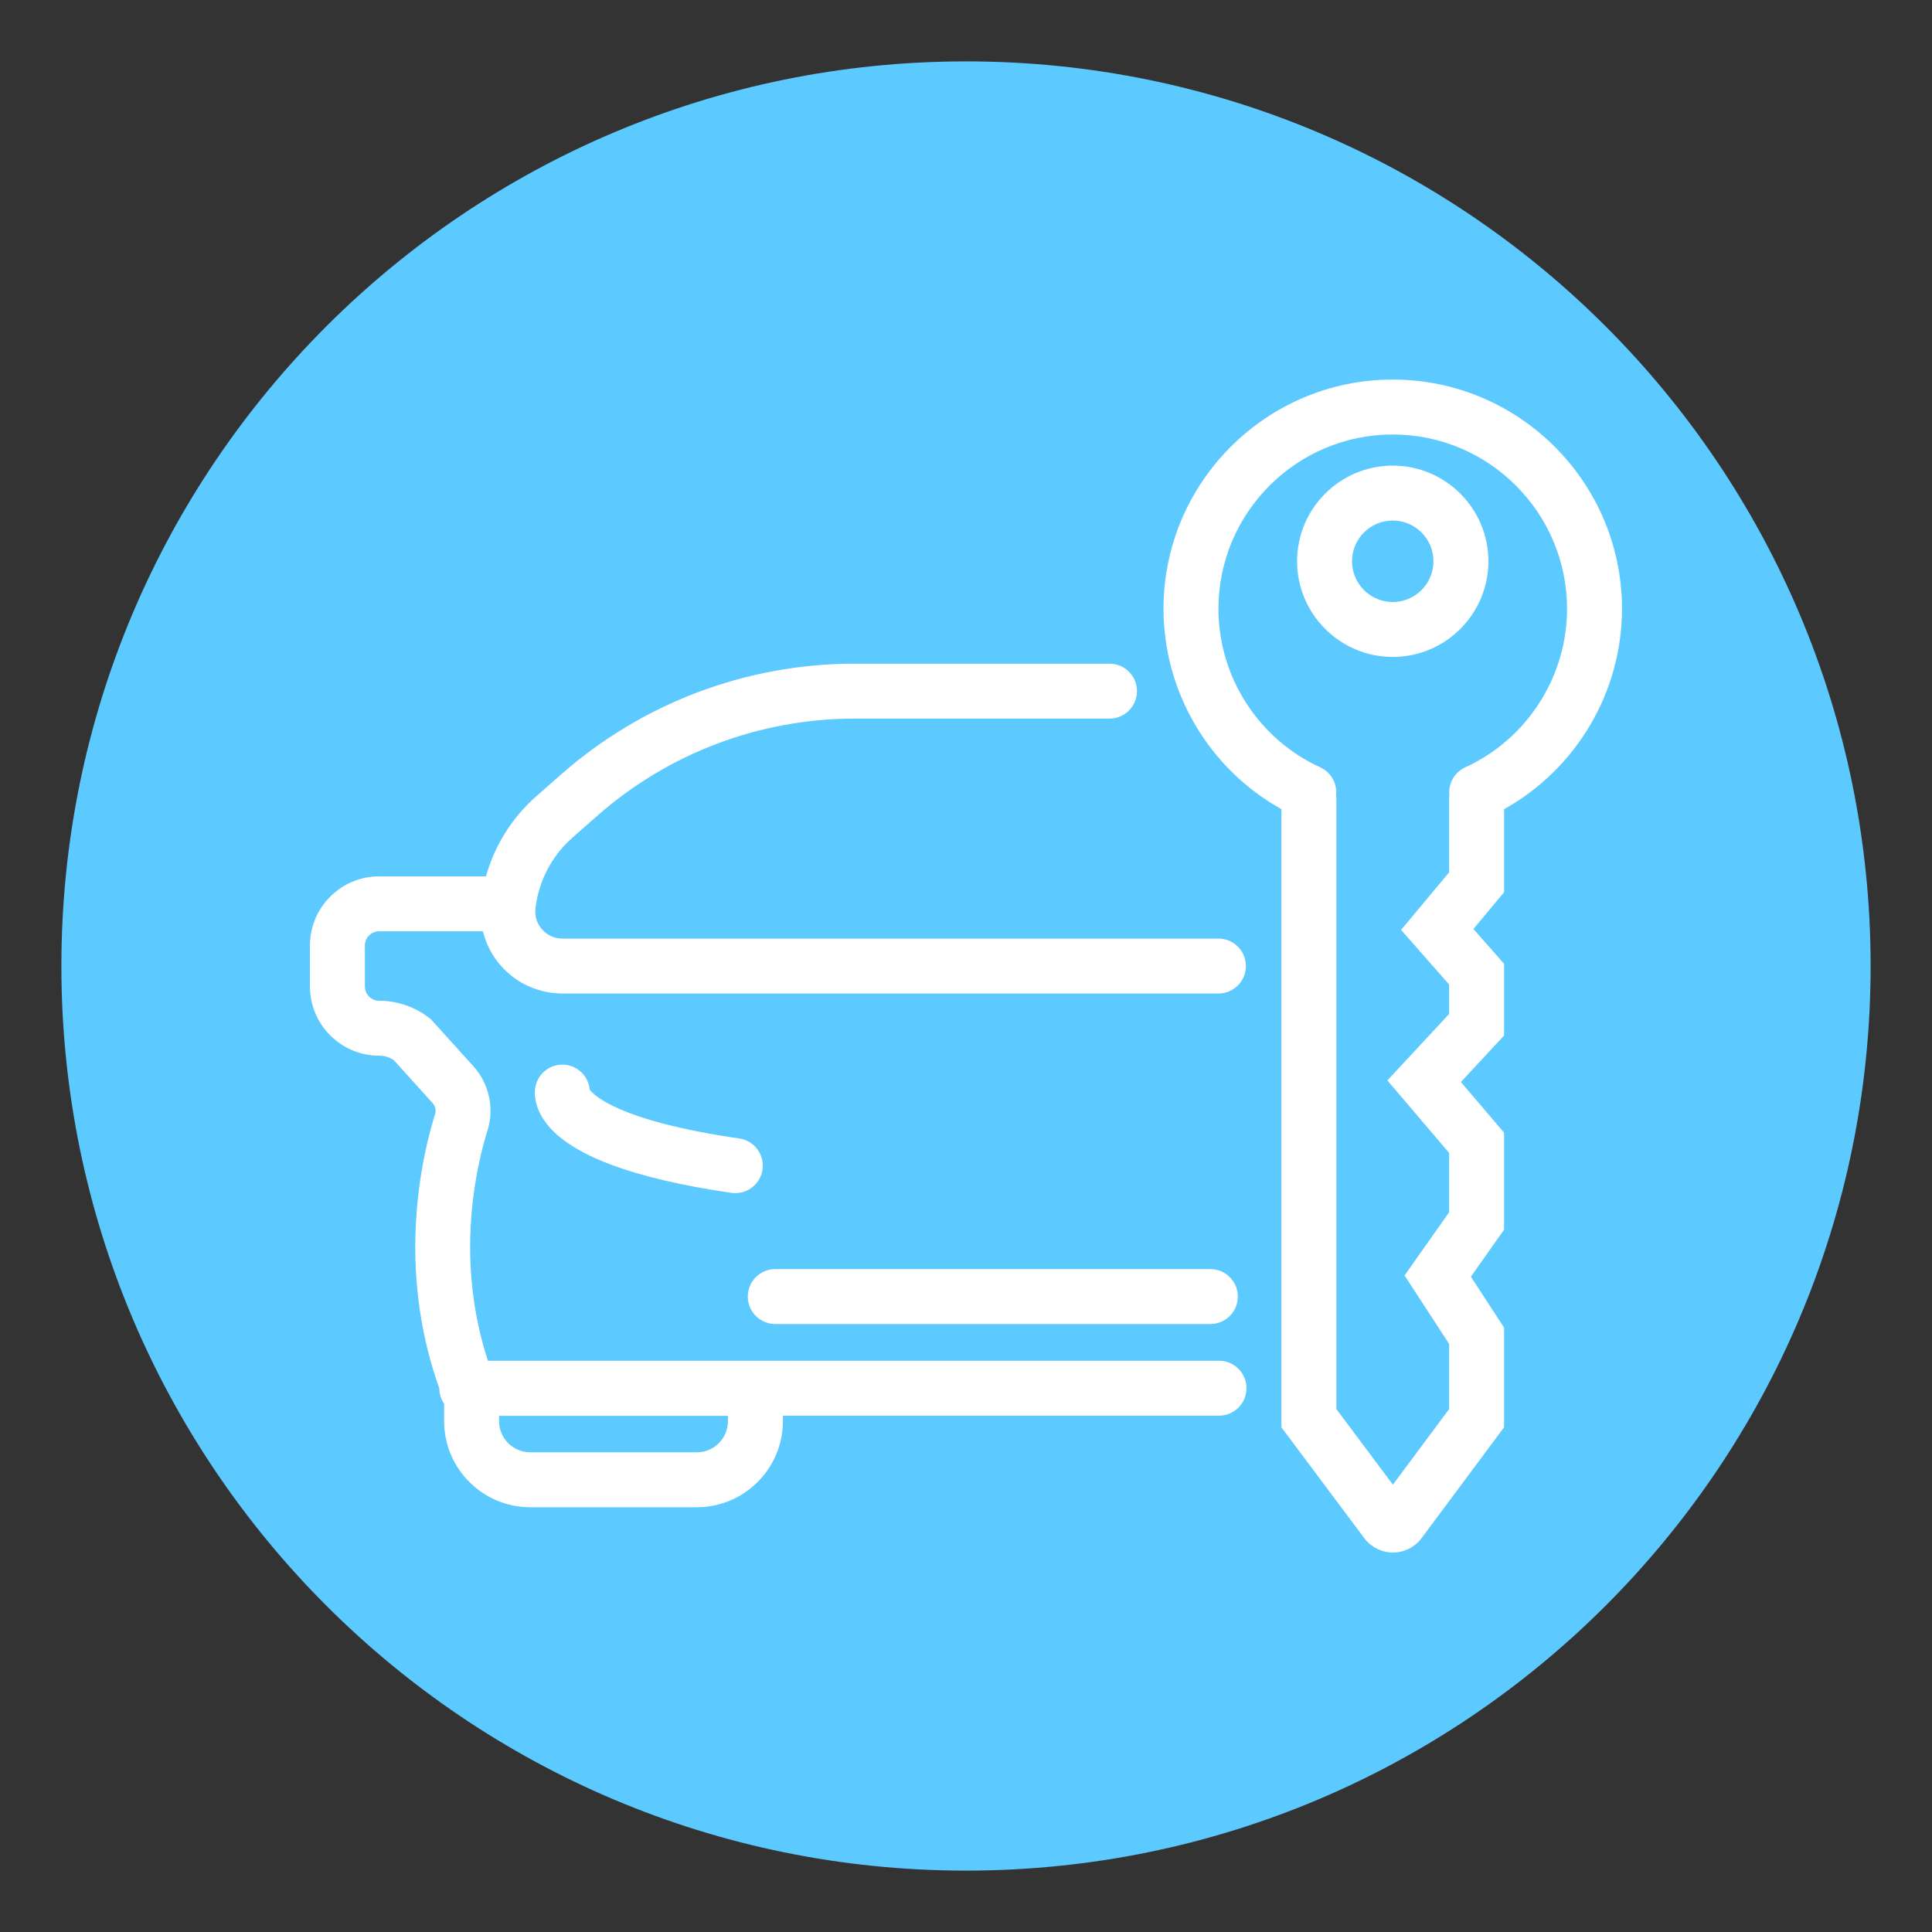
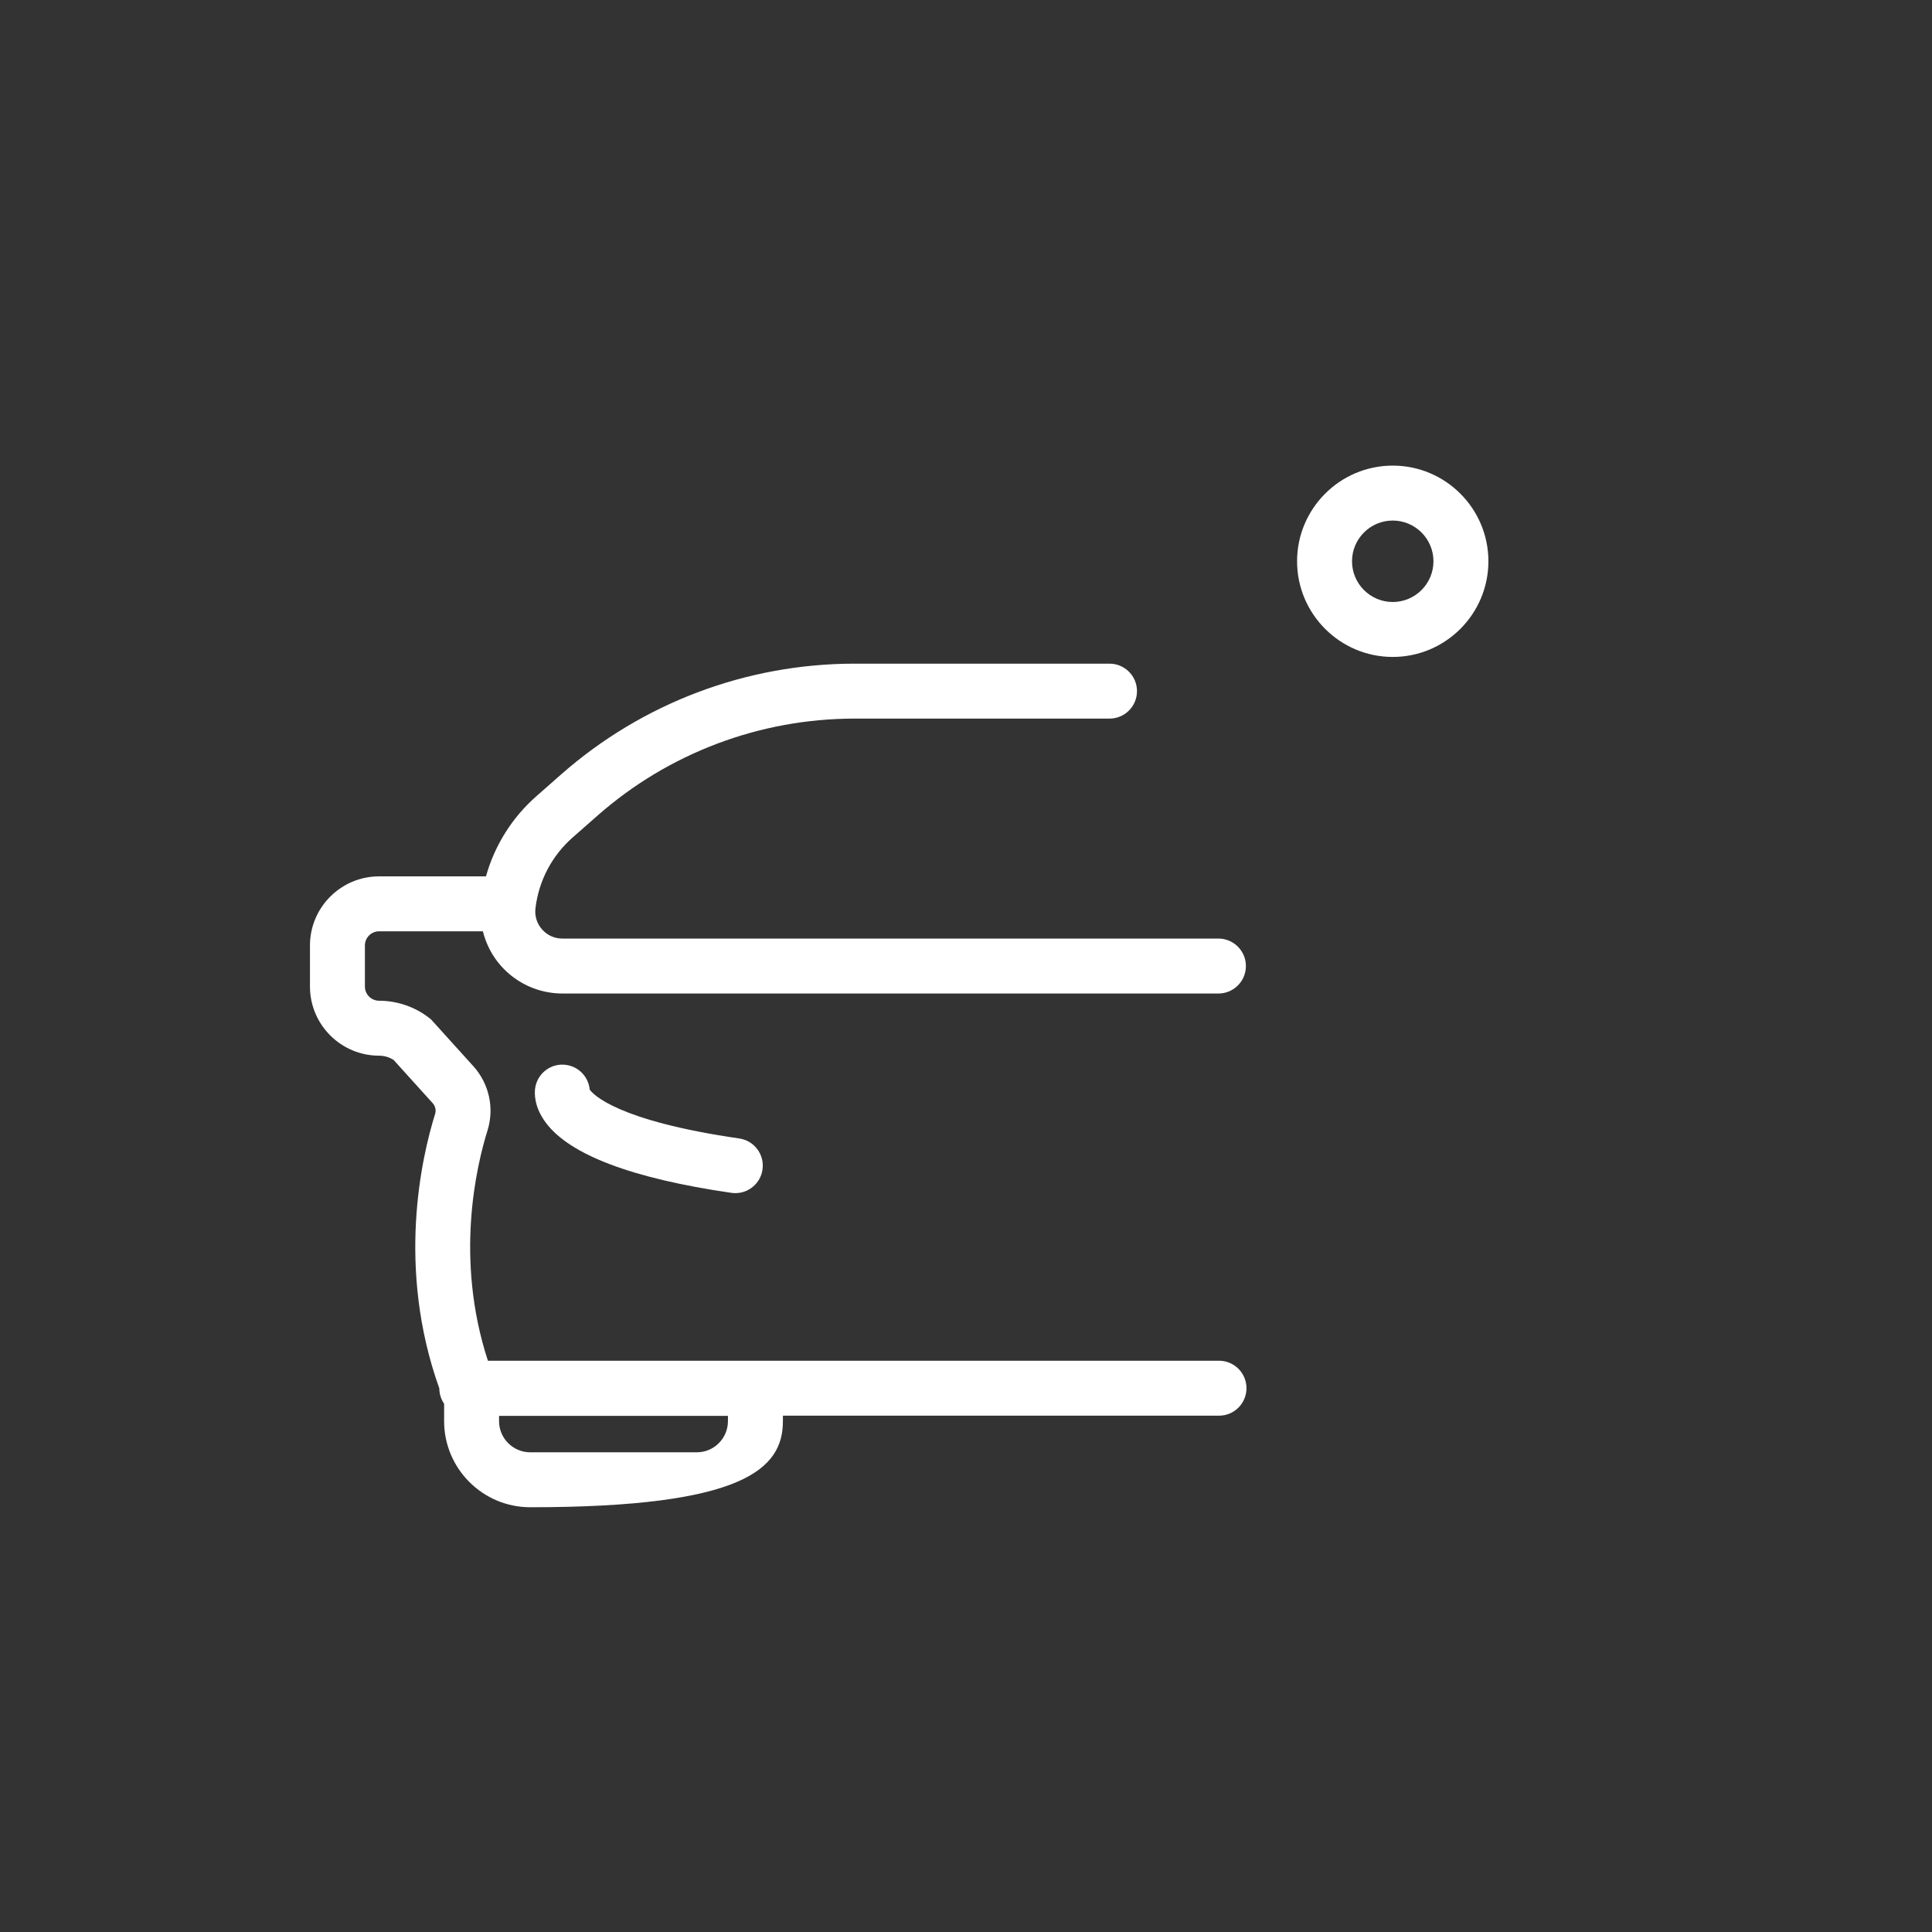
<svg xmlns="http://www.w3.org/2000/svg" width="500" viewBox="0 0 375 375" height="500" preserveAspectRatio="xMidYMid meet">
  <rect x="0" y="0" width="375" height="375" fill="#333333" stroke="none" />
  <defs>
    <clipPath id="ce4e1a9605">
      <path d="M 11.914 11.914 L 363.086 11.914 L 363.086 363.086 L 11.914 363.086 Z M 11.914 11.914 " clip-rule="nonzero" />
    </clipPath>
    <clipPath id="bca7271dd5">
-       <path d="M 187.5 11.914 C 90.527 11.914 11.914 90.527 11.914 187.5 C 11.914 284.473 90.527 363.086 187.5 363.086 C 284.473 363.086 363.086 284.473 363.086 187.5 C 363.086 90.527 284.473 11.914 187.5 11.914 Z M 187.5 11.914 " clip-rule="nonzero" />
-     </clipPath>
+       </clipPath>
    <clipPath id="5e83fa78a7">
-       <path d="M 225 73.664 L 315 73.664 L 315 301.664 L 225 301.664 Z M 225 73.664 " clip-rule="nonzero" />
-     </clipPath>
+       </clipPath>
    <clipPath id="0c21845ffb">
      <path d="M 60.129 128 L 242 128 L 242 293 L 60.129 293 Z M 60.129 128 " clip-rule="nonzero" />
    </clipPath>
  </defs>
  <g clip-path="url(#ce4e1a9605)">
    <g clip-path="url(#bca7271dd5)">
-       <path fill="#5cc9ff" d="M 11.914 11.914 L 363.086 11.914 L 363.086 363.086 L 11.914 363.086 Z M 11.914 11.914 " fill-opacity="1" fill-rule="nonzero" />
-     </g>
+       </g>
  </g>
  <g clip-path="url(#5e83fa78a7)">
-     <path fill="#ffffff" d="M 314.828 118.168 C 314.828 93.629 294.867 73.672 270.332 73.672 C 245.797 73.672 225.836 93.629 225.836 118.168 C 225.836 134.359 234.715 149.266 248.723 157.062 L 248.723 277.047 L 264.812 298.562 C 266.117 300.305 268.191 301.344 270.371 301.344 C 270.371 301.344 270.375 301.344 270.379 301.344 C 272.559 301.344 274.637 300.297 275.934 298.547 L 291.938 277.039 L 291.938 257.688 L 285.504 247.805 L 291.938 238.676 L 291.938 219.848 L 283.559 210.016 L 291.938 200.996 L 291.938 187.07 L 285.992 180.316 L 291.938 173.195 L 291.938 157.062 C 305.945 149.266 314.828 134.359 314.828 118.168 Z M 284.387 148.949 C 282.266 149.922 281.105 152.113 281.32 154.312 C 281.305 154.473 281.273 154.629 281.273 154.793 L 281.273 169.328 L 271.945 180.496 L 281.273 191.094 L 281.273 196.809 L 269.285 209.711 L 281.273 223.777 L 281.273 235.297 L 272.625 247.566 L 281.273 260.852 L 281.273 273.504 L 270.359 288.172 L 259.387 273.5 L 259.387 154.793 C 259.387 154.629 259.355 154.473 259.34 154.312 C 259.555 152.113 258.398 149.922 256.273 148.949 C 244.262 143.453 236.5 131.371 236.5 118.168 C 236.5 99.512 251.676 84.336 270.332 84.336 C 288.984 84.336 304.16 99.512 304.16 118.168 C 304.16 131.371 296.398 143.453 284.387 148.949 Z M 284.387 148.949 " fill-opacity="1" fill-rule="nonzero" />
-   </g>
+     </g>
  <path fill="#ffffff" d="M 270.332 90.375 C 260.094 90.375 251.762 98.703 251.762 108.941 C 251.762 119.18 260.094 127.512 270.332 127.512 C 280.57 127.512 288.898 119.18 288.898 108.941 C 288.898 98.703 280.57 90.375 270.332 90.375 Z M 270.332 116.848 C 265.973 116.848 262.426 113.301 262.426 108.941 C 262.426 104.586 265.973 101.039 270.332 101.039 C 274.688 101.039 278.234 104.586 278.234 108.941 C 278.234 113.301 274.688 116.848 270.332 116.848 Z M 270.332 116.848 " fill-opacity="1" fill-rule="nonzero" />
  <g clip-path="url(#0c21845ffb)">
-     <path fill="#ffffff" d="M 236.609 264.117 L 94.703 264.117 C 88.254 244.383 92.43 226.445 94.633 219.395 C 95.98 215.09 94.93 210.328 91.891 206.965 L 83.629 197.828 L 83.25 197.535 C 80.496 195.41 77.062 194.242 73.582 194.242 C 72.066 194.242 70.828 193.004 70.828 191.488 L 70.828 183.52 C 70.828 182 72.066 180.766 73.582 180.766 L 93.727 180.766 C 94.344 183.234 95.527 185.551 97.254 187.492 C 100.273 190.891 104.613 192.84 109.16 192.84 L 236.496 192.84 C 239.441 192.84 241.828 190.453 241.828 187.508 C 241.828 184.562 239.441 182.176 236.496 182.176 L 109.16 182.176 C 107.633 182.176 106.238 181.547 105.227 180.41 C 104.211 179.27 103.754 177.809 103.934 176.297 C 104.559 170.98 107.117 166.102 111.137 162.566 L 115.957 158.324 C 129.762 146.172 147.496 139.48 165.883 139.48 L 215.355 139.48 C 218.301 139.48 220.688 137.094 220.688 134.148 C 220.688 131.203 218.301 128.816 215.355 128.816 L 165.883 128.816 C 144.898 128.816 124.664 136.453 108.914 150.316 L 104.09 154.562 C 99.367 158.719 96.004 164.117 94.328 170.102 L 73.582 170.102 C 66.184 170.102 60.164 176.121 60.164 183.52 L 60.164 191.488 C 60.164 198.887 66.184 204.906 73.582 204.906 C 74.586 204.906 75.578 205.203 76.414 205.75 L 83.977 214.117 C 84.496 214.691 84.68 215.492 84.457 216.211 C 81.859 224.516 76.879 246.023 85.27 269.484 C 85.277 270.59 85.621 271.617 86.203 272.465 L 86.203 275.844 C 86.203 285.059 93.699 292.555 102.914 292.555 L 135.25 292.555 C 144.461 292.555 151.961 285.059 151.961 275.844 L 151.961 274.781 L 236.609 274.781 C 239.555 274.781 241.941 272.395 241.941 269.449 C 241.941 266.504 239.555 264.117 236.609 264.117 Z M 141.293 275.844 C 141.293 279.176 138.582 281.891 135.25 281.891 L 102.914 281.891 C 99.582 281.891 96.867 279.176 96.867 275.844 L 96.867 274.824 L 141.293 274.824 Z M 141.293 275.844 " fill-opacity="1" fill-rule="nonzero" />
+     <path fill="#ffffff" d="M 236.609 264.117 L 94.703 264.117 C 88.254 244.383 92.43 226.445 94.633 219.395 C 95.98 215.09 94.93 210.328 91.891 206.965 L 83.629 197.828 L 83.25 197.535 C 80.496 195.41 77.062 194.242 73.582 194.242 C 72.066 194.242 70.828 193.004 70.828 191.488 L 70.828 183.52 C 70.828 182 72.066 180.766 73.582 180.766 L 93.727 180.766 C 94.344 183.234 95.527 185.551 97.254 187.492 C 100.273 190.891 104.613 192.84 109.16 192.84 L 236.496 192.84 C 239.441 192.84 241.828 190.453 241.828 187.508 C 241.828 184.562 239.441 182.176 236.496 182.176 L 109.16 182.176 C 107.633 182.176 106.238 181.547 105.227 180.41 C 104.211 179.27 103.754 177.809 103.934 176.297 C 104.559 170.98 107.117 166.102 111.137 162.566 L 115.957 158.324 C 129.762 146.172 147.496 139.48 165.883 139.48 L 215.355 139.48 C 218.301 139.48 220.688 137.094 220.688 134.148 C 220.688 131.203 218.301 128.816 215.355 128.816 L 165.883 128.816 C 144.898 128.816 124.664 136.453 108.914 150.316 L 104.09 154.562 C 99.367 158.719 96.004 164.117 94.328 170.102 L 73.582 170.102 C 66.184 170.102 60.164 176.121 60.164 183.52 L 60.164 191.488 C 60.164 198.887 66.184 204.906 73.582 204.906 C 74.586 204.906 75.578 205.203 76.414 205.75 L 83.977 214.117 C 84.496 214.691 84.68 215.492 84.457 216.211 C 81.859 224.516 76.879 246.023 85.27 269.484 C 85.277 270.59 85.621 271.617 86.203 272.465 L 86.203 275.844 C 86.203 285.059 93.699 292.555 102.914 292.555 C 144.461 292.555 151.961 285.059 151.961 275.844 L 151.961 274.781 L 236.609 274.781 C 239.555 274.781 241.941 272.395 241.941 269.449 C 241.941 266.504 239.555 264.117 236.609 264.117 Z M 141.293 275.844 C 141.293 279.176 138.582 281.891 135.25 281.891 L 102.914 281.891 C 99.582 281.891 96.867 279.176 96.867 275.844 L 96.867 274.824 L 141.293 274.824 Z M 141.293 275.844 " fill-opacity="1" fill-rule="nonzero" />
  </g>
-   <path fill="#ffffff" d="M 150.48 256.992 L 234.93 256.992 C 237.875 256.992 240.262 254.605 240.262 251.66 C 240.262 248.715 237.875 246.328 234.93 246.328 L 150.48 246.328 C 147.535 246.328 145.148 248.715 145.148 251.66 C 145.148 254.605 147.535 256.992 150.48 256.992 Z M 150.48 256.992 " fill-opacity="1" fill-rule="nonzero" />
  <path fill="#ffffff" d="M 143.492 220.977 C 119.863 217.551 115.16 212.469 114.461 211.496 C 114.246 209.098 112.414 207.066 109.926 206.703 C 107.016 206.262 104.305 208.289 103.875 211.203 C 103.73 212.191 103.641 214.82 105.941 217.91 C 110.594 224.156 122.715 228.738 141.961 231.531 C 142.219 231.57 142.477 231.586 142.73 231.586 C 145.336 231.586 147.617 229.676 148 227.02 C 148.426 224.105 146.406 221.398 143.492 220.977 Z M 143.492 220.977 " fill-opacity="1" fill-rule="nonzero" />
</svg>